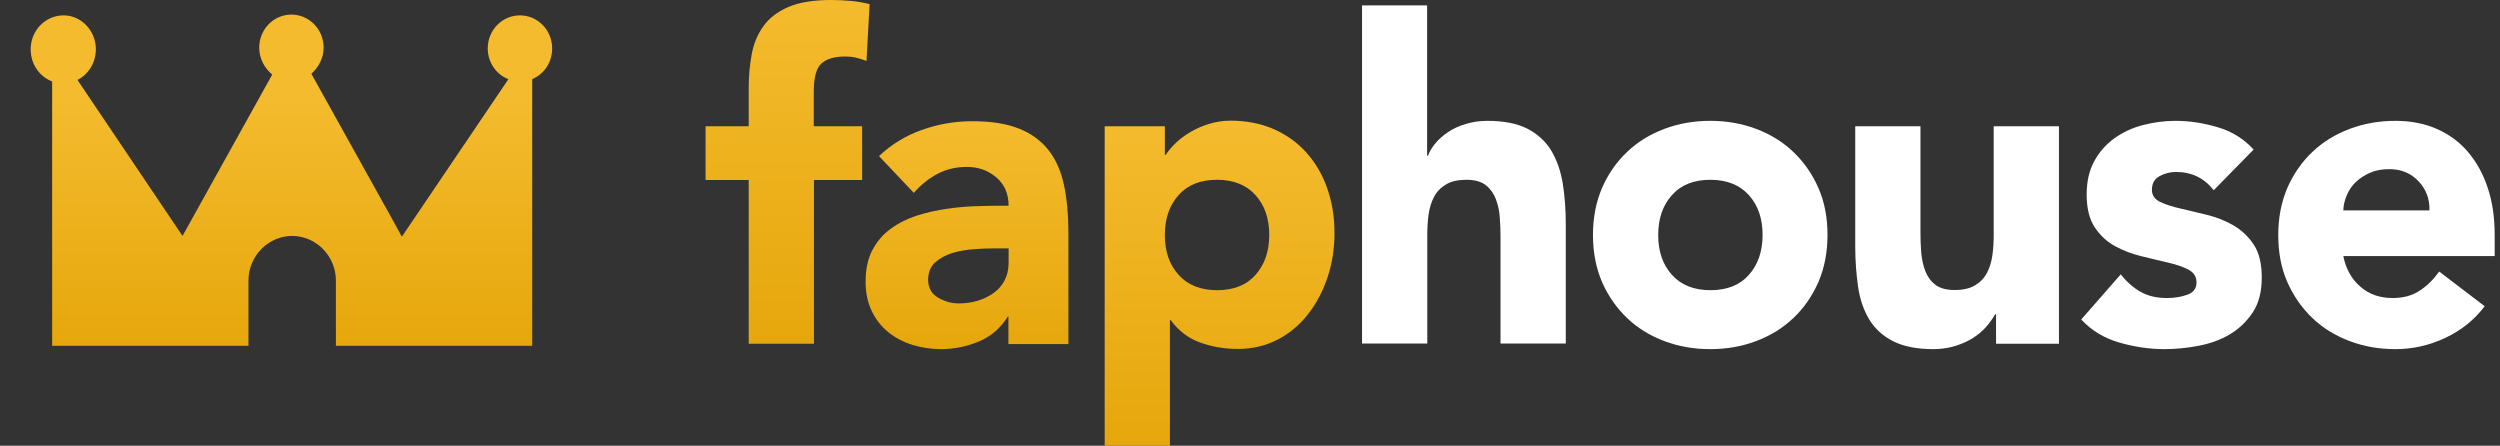
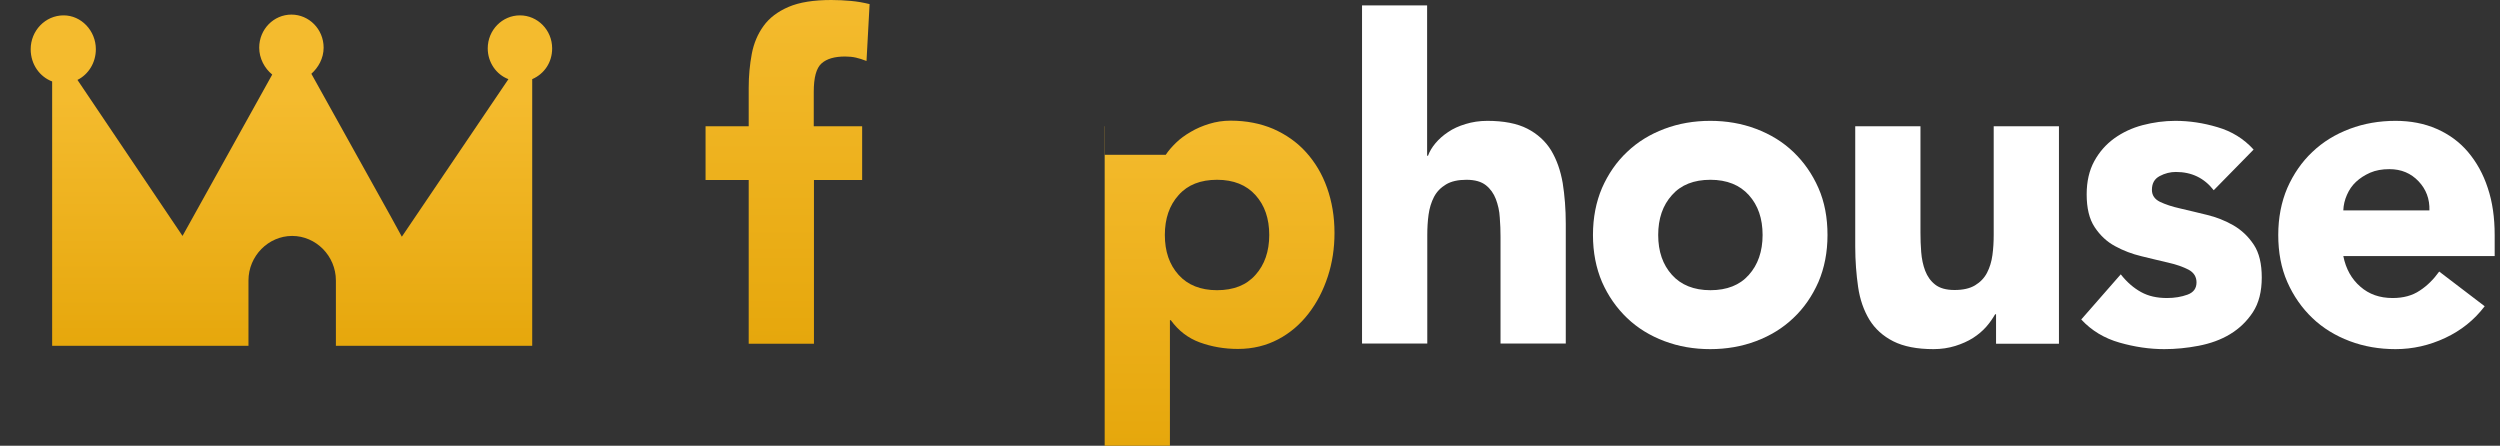
<svg xmlns="http://www.w3.org/2000/svg" width="129" height="23" viewBox="0 0 129 23" fill="none">
  <rect x="0" y="0" width="129" height="23" fill="#333333" stroke="none" />
  <g clip-path="url(#clip0)">
    <path d="M26.829 0.793C25.919 0.793 25.167 1.547 25.167 2.498C25.167 3.212 25.602 3.847 26.235 4.084L20.735 12.214C20.735 12.174 17.292 6.028 16.066 3.807C16.422 3.49 16.699 3.014 16.699 2.459C16.699 1.507 15.947 0.753 15.037 0.753C14.127 0.753 13.375 1.507 13.375 2.459C13.375 3.014 13.652 3.529 14.047 3.847L9.418 12.174L3.997 4.124C4.551 3.847 4.946 3.252 4.946 2.538C4.946 1.586 4.194 0.793 3.284 0.793C2.335 0.793 1.583 1.586 1.583 2.538C1.583 3.331 2.058 3.965 2.691 4.203V17.845H9.457H12.821V14.474C12.821 13.205 13.85 12.174 15.076 12.174C16.303 12.174 17.332 13.205 17.332 14.474V17.845H20.695H27.462V4.084C28.095 3.807 28.491 3.212 28.491 2.498C28.491 1.547 27.739 0.793 26.829 0.793Z" fill="url(#paint0_linear)" />
    <path d="M38.633 9.287H36.407V6.515H38.633V4.523C38.633 3.907 38.689 3.33 38.792 2.781C38.895 2.233 39.1 1.751 39.4 1.338C39.699 0.924 40.129 0.597 40.69 0.356C41.252 0.115 41.99 0 42.898 0C43.244 0 43.58 0.019 43.908 0.048C44.235 0.077 44.562 0.135 44.871 0.212L44.712 3.147C44.516 3.07 44.338 3.012 44.169 2.974C44.001 2.935 43.814 2.916 43.608 2.916C43.066 2.916 42.664 3.031 42.392 3.272C42.121 3.513 41.99 4.003 41.99 4.735V6.515H44.487V9.287H42V17.736H38.633V9.287Z" fill="url(#paint1_linear)" />
-     <path d="M52.053 16.331H52.007C51.633 16.928 51.137 17.361 50.51 17.62C49.893 17.88 49.238 18.015 48.546 18.015C48.041 18.015 47.546 17.938 47.078 17.794C46.61 17.649 46.19 17.428 45.834 17.139C45.479 16.851 45.189 16.485 44.983 16.052C44.777 15.619 44.665 15.118 44.665 14.551C44.665 13.906 44.777 13.357 45.011 12.915C45.245 12.472 45.553 12.097 45.956 11.808C46.349 11.519 46.807 11.288 47.312 11.125C47.817 10.961 48.35 10.846 48.892 10.769C49.435 10.692 49.987 10.643 50.529 10.634C51.071 10.615 51.577 10.615 52.044 10.615C52.044 9.999 51.829 9.508 51.408 9.152C50.978 8.786 50.473 8.613 49.893 8.613C49.341 8.613 48.836 8.728 48.378 8.969C47.92 9.21 47.517 9.537 47.153 9.951L45.357 8.055C45.984 7.458 46.723 7.006 47.555 6.708C48.397 6.409 49.257 6.255 50.155 6.255C51.146 6.255 51.951 6.38 52.587 6.64C53.222 6.89 53.727 7.266 54.111 7.756C54.494 8.247 54.756 8.854 54.906 9.566C55.056 10.278 55.13 11.105 55.13 12.049V17.755H52.035V16.331H52.053ZM51.221 12.818C50.969 12.818 50.651 12.828 50.267 12.857C49.884 12.886 49.519 12.944 49.163 13.049C48.808 13.155 48.509 13.319 48.266 13.53C48.023 13.742 47.892 14.05 47.892 14.435C47.892 14.849 48.06 15.157 48.406 15.359C48.752 15.561 49.107 15.657 49.481 15.657C49.809 15.657 50.127 15.609 50.435 15.523C50.744 15.426 51.015 15.301 51.258 15.128C51.502 14.955 51.689 14.743 51.829 14.483C51.969 14.223 52.044 13.915 52.044 13.559V12.818H51.221Z" fill="url(#paint2_linear)" />
-     <path d="M57.01 6.515H60.106V7.987H60.153C60.284 7.785 60.461 7.583 60.676 7.372C60.892 7.16 61.144 6.977 61.443 6.804C61.733 6.631 62.051 6.496 62.397 6.39C62.743 6.284 63.108 6.226 63.501 6.226C64.305 6.226 65.044 6.371 65.699 6.65C66.353 6.939 66.924 7.333 67.391 7.853C67.859 8.372 68.224 8.979 68.476 9.691C68.729 10.403 68.86 11.173 68.86 12.02C68.86 12.809 68.748 13.559 68.514 14.271C68.28 14.984 67.953 15.619 67.522 16.177C67.092 16.735 66.578 17.178 65.961 17.505C65.343 17.832 64.651 18.005 63.875 18.005C63.174 18.005 62.519 17.89 61.911 17.669C61.303 17.447 60.807 17.062 60.415 16.523H60.368V23H57.001V6.515H57.01ZM60.106 12.126C60.106 12.972 60.34 13.656 60.817 14.185C61.284 14.705 61.948 14.974 62.8 14.974C63.651 14.974 64.315 14.714 64.782 14.185C65.25 13.665 65.493 12.972 65.493 12.126C65.493 11.279 65.259 10.595 64.782 10.066C64.315 9.546 63.651 9.277 62.8 9.277C61.948 9.277 61.284 9.537 60.817 10.066C60.34 10.595 60.106 11.279 60.106 12.126Z" fill="url(#paint3_linear)" />
+     <path d="M57.01 6.515V7.987H60.153C60.284 7.785 60.461 7.583 60.676 7.372C60.892 7.16 61.144 6.977 61.443 6.804C61.733 6.631 62.051 6.496 62.397 6.39C62.743 6.284 63.108 6.226 63.501 6.226C64.305 6.226 65.044 6.371 65.699 6.65C66.353 6.939 66.924 7.333 67.391 7.853C67.859 8.372 68.224 8.979 68.476 9.691C68.729 10.403 68.86 11.173 68.86 12.02C68.86 12.809 68.748 13.559 68.514 14.271C68.28 14.984 67.953 15.619 67.522 16.177C67.092 16.735 66.578 17.178 65.961 17.505C65.343 17.832 64.651 18.005 63.875 18.005C63.174 18.005 62.519 17.89 61.911 17.669C61.303 17.447 60.807 17.062 60.415 16.523H60.368V23H57.001V6.515H57.01ZM60.106 12.126C60.106 12.972 60.34 13.656 60.817 14.185C61.284 14.705 61.948 14.974 62.8 14.974C63.651 14.974 64.315 14.714 64.782 14.185C65.25 13.665 65.493 12.972 65.493 12.126C65.493 11.279 65.259 10.595 64.782 10.066C64.315 9.546 63.651 9.277 62.8 9.277C61.948 9.277 61.284 9.537 60.817 10.066C60.34 10.595 60.106 11.279 60.106 12.126Z" fill="url(#paint3_linear)" />
    <path d="M73.639 0.279V8.036H73.686C73.761 7.824 73.891 7.603 74.069 7.391C74.247 7.179 74.462 6.987 74.724 6.813C74.976 6.64 75.276 6.505 75.622 6.4C75.968 6.294 76.342 6.236 76.744 6.236C77.595 6.236 78.287 6.371 78.811 6.64C79.335 6.91 79.746 7.285 80.036 7.756C80.326 8.238 80.522 8.796 80.635 9.441C80.737 10.085 80.794 10.788 80.794 11.539V17.726H77.427V12.231C77.427 11.904 77.417 11.577 77.389 11.23C77.371 10.884 77.296 10.566 77.184 10.268C77.071 9.98 76.903 9.739 76.669 9.556C76.435 9.373 76.108 9.277 75.668 9.277C75.238 9.277 74.883 9.354 74.612 9.518C74.34 9.681 74.135 9.893 73.994 10.162C73.854 10.432 73.761 10.74 73.714 11.077C73.667 11.413 73.648 11.77 73.648 12.135V17.726H70.281V0.279H73.639Z" fill="white" />
    <path d="M82.197 12.126C82.197 11.231 82.356 10.422 82.664 9.7C82.982 8.979 83.412 8.353 83.955 7.843C84.497 7.323 85.142 6.929 85.881 6.65C86.62 6.371 87.415 6.236 88.248 6.236C89.089 6.236 89.875 6.371 90.614 6.65C91.353 6.929 91.998 7.323 92.54 7.843C93.083 8.363 93.513 8.979 93.831 9.7C94.149 10.422 94.299 11.231 94.299 12.126C94.299 13.021 94.14 13.829 93.831 14.551C93.513 15.272 93.083 15.898 92.54 16.408C91.998 16.928 91.353 17.322 90.614 17.601C89.875 17.88 89.08 18.015 88.248 18.015C87.406 18.015 86.62 17.88 85.881 17.601C85.142 17.322 84.497 16.928 83.955 16.408C83.412 15.888 82.982 15.272 82.664 14.551C82.356 13.829 82.197 13.021 82.197 12.126ZM85.563 12.126C85.563 12.972 85.797 13.656 86.274 14.185C86.742 14.705 87.406 14.974 88.257 14.974C89.108 14.974 89.772 14.714 90.24 14.185C90.707 13.665 90.95 12.972 90.95 12.126C90.95 11.279 90.717 10.595 90.24 10.066C89.772 9.546 89.108 9.277 88.257 9.277C87.406 9.277 86.742 9.537 86.274 10.066C85.797 10.595 85.563 11.279 85.563 12.126Z" fill="white" />
    <path d="M106.232 17.736H102.996V16.215H102.95C102.828 16.427 102.678 16.648 102.491 16.86C102.304 17.072 102.08 17.264 101.809 17.438C101.537 17.611 101.229 17.745 100.892 17.851C100.546 17.957 100.172 18.015 99.77 18.015C98.919 18.015 98.227 17.88 97.694 17.611C97.16 17.341 96.749 16.966 96.459 16.494C96.169 16.013 95.973 15.455 95.879 14.81C95.786 14.166 95.73 13.463 95.73 12.713V6.515H99.096V12.01C99.096 12.337 99.106 12.664 99.134 13.011C99.162 13.357 99.227 13.675 99.34 13.973C99.452 14.262 99.62 14.502 99.854 14.685C100.088 14.868 100.415 14.964 100.855 14.964C101.285 14.964 101.64 14.887 101.911 14.724C102.183 14.56 102.388 14.348 102.529 14.079C102.669 13.81 102.763 13.502 102.809 13.165C102.856 12.828 102.875 12.472 102.875 12.106V6.515H106.242V17.736H106.232Z" fill="white" />
    <path d="M114.228 9.816C113.733 9.181 113.087 8.873 112.274 8.873C111.993 8.873 111.713 8.94 111.441 9.085C111.17 9.229 111.039 9.46 111.039 9.797C111.039 10.076 111.18 10.278 111.451 10.413C111.731 10.547 112.077 10.663 112.508 10.759C112.938 10.855 113.387 10.971 113.873 11.086C114.359 11.202 114.818 11.384 115.239 11.625C115.669 11.875 116.015 12.203 116.295 12.626C116.576 13.049 116.707 13.617 116.707 14.32C116.707 15.041 116.557 15.638 116.249 16.11C115.94 16.581 115.547 16.956 115.07 17.245C114.593 17.534 114.051 17.726 113.452 17.842C112.854 17.957 112.264 18.015 111.675 18.015C110.908 18.015 110.141 17.9 109.365 17.678C108.589 17.457 107.925 17.062 107.392 16.485L109.431 14.156C109.749 14.56 110.095 14.859 110.478 15.07C110.862 15.282 111.301 15.378 111.816 15.378C112.208 15.378 112.554 15.32 112.872 15.205C113.19 15.09 113.34 14.878 113.34 14.57C113.34 14.281 113.2 14.06 112.928 13.915C112.648 13.771 112.302 13.646 111.872 13.55C111.441 13.454 110.993 13.338 110.506 13.223C110.02 13.107 109.562 12.934 109.141 12.703C108.711 12.472 108.365 12.145 108.084 11.721C107.803 11.298 107.672 10.73 107.672 10.028C107.672 9.364 107.803 8.796 108.065 8.315C108.327 7.834 108.673 7.449 109.094 7.141C109.524 6.833 110.011 6.602 110.562 6.457C111.114 6.313 111.675 6.236 112.246 6.236C112.966 6.236 113.686 6.342 114.425 6.563C115.154 6.775 115.781 7.16 116.286 7.718L114.228 9.816Z" fill="white" />
    <path d="M128.21 15.802C127.668 16.514 126.994 17.053 126.171 17.438C125.348 17.823 124.497 18.015 123.609 18.015C122.767 18.015 121.982 17.88 121.243 17.601C120.504 17.322 119.859 16.928 119.316 16.408C118.774 15.888 118.343 15.272 118.025 14.551C117.707 13.829 117.558 13.021 117.558 12.126C117.558 11.231 117.717 10.422 118.025 9.7C118.343 8.979 118.774 8.353 119.316 7.843C119.859 7.323 120.504 6.929 121.243 6.65C121.982 6.371 122.777 6.236 123.609 6.236C124.385 6.236 125.096 6.371 125.732 6.65C126.368 6.929 126.91 7.323 127.35 7.843C127.789 8.363 128.135 8.979 128.369 9.7C128.612 10.422 128.725 11.231 128.725 12.126V13.213H120.915C121.046 13.877 121.346 14.406 121.794 14.791C122.243 15.186 122.795 15.378 123.459 15.378C124.011 15.378 124.479 15.253 124.862 14.993C125.246 14.743 125.573 14.416 125.863 14.012L128.21 15.802ZM125.358 10.855C125.376 10.268 125.189 9.768 124.797 9.354C124.404 8.94 123.908 8.728 123.291 8.728C122.917 8.728 122.589 8.786 122.3 8.911C122.019 9.036 121.776 9.19 121.57 9.383C121.364 9.575 121.215 9.797 121.102 10.056C120.99 10.307 120.925 10.576 120.915 10.855H125.358Z" fill="white" />
  </g>
  <defs>
    <linearGradient id="paint0_linear" x1="24.586" y1="17.861" x2="24.586" y2="5.095" gradientUnits="userSpaceOnUse">
      <stop stop-color="#E6A70C" />
      <stop offset="1" stop-color="#F4BB2E" />
    </linearGradient>
    <linearGradient id="paint1_linear" x1="40.637" y1="17.738" x2="40.637" y2="0" gradientUnits="userSpaceOnUse">
      <stop stop-color="#E6A70C" />
      <stop offset="1" stop-color="#F4BB2E" />
    </linearGradient>
    <linearGradient id="paint2_linear" x1="49.896" y1="18.016" x2="49.896" y2="6.255" gradientUnits="userSpaceOnUse">
      <stop stop-color="#E6A70C" />
      <stop offset="1" stop-color="#F4BB2E" />
    </linearGradient>
    <linearGradient id="paint3_linear" x1="62.928" y1="23.002" x2="62.928" y2="6.226" gradientUnits="userSpaceOnUse">
      <stop stop-color="#E6A70C" />
      <stop offset="1" stop-color="#F4BB2E" />
    </linearGradient>
    <clipPath id="clip0">
      <rect width="128.725" height="23" fill="white" />
    </clipPath>
  </defs>
</svg>